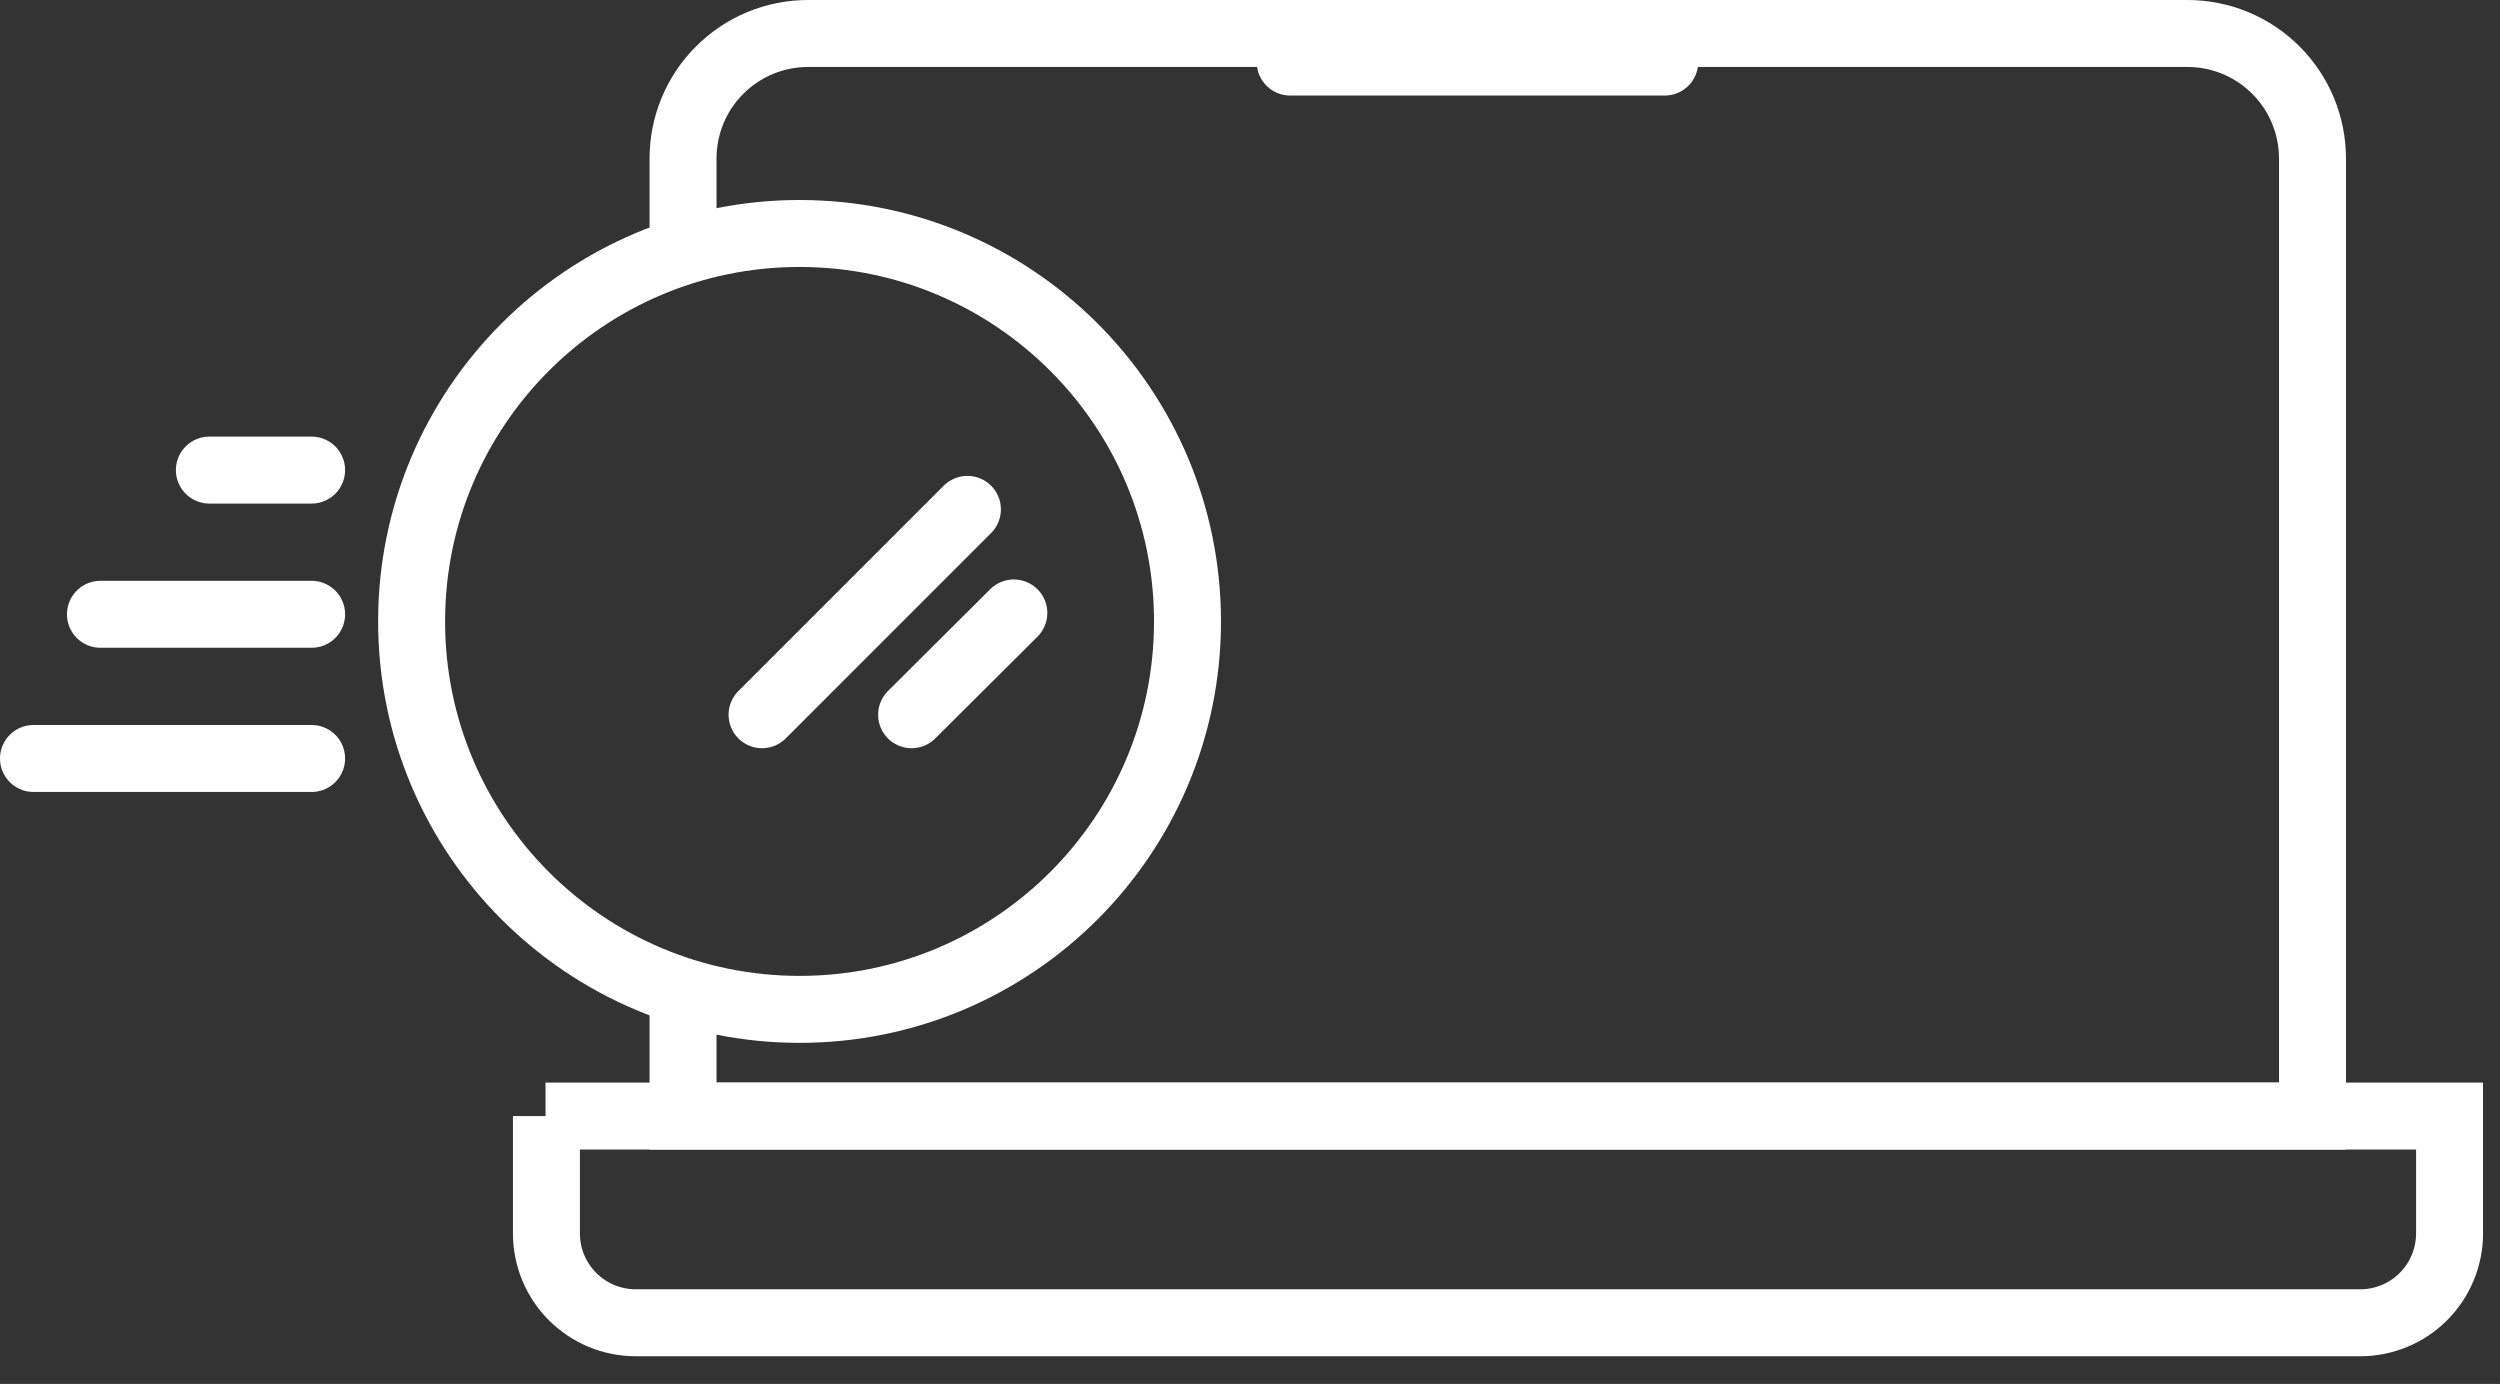
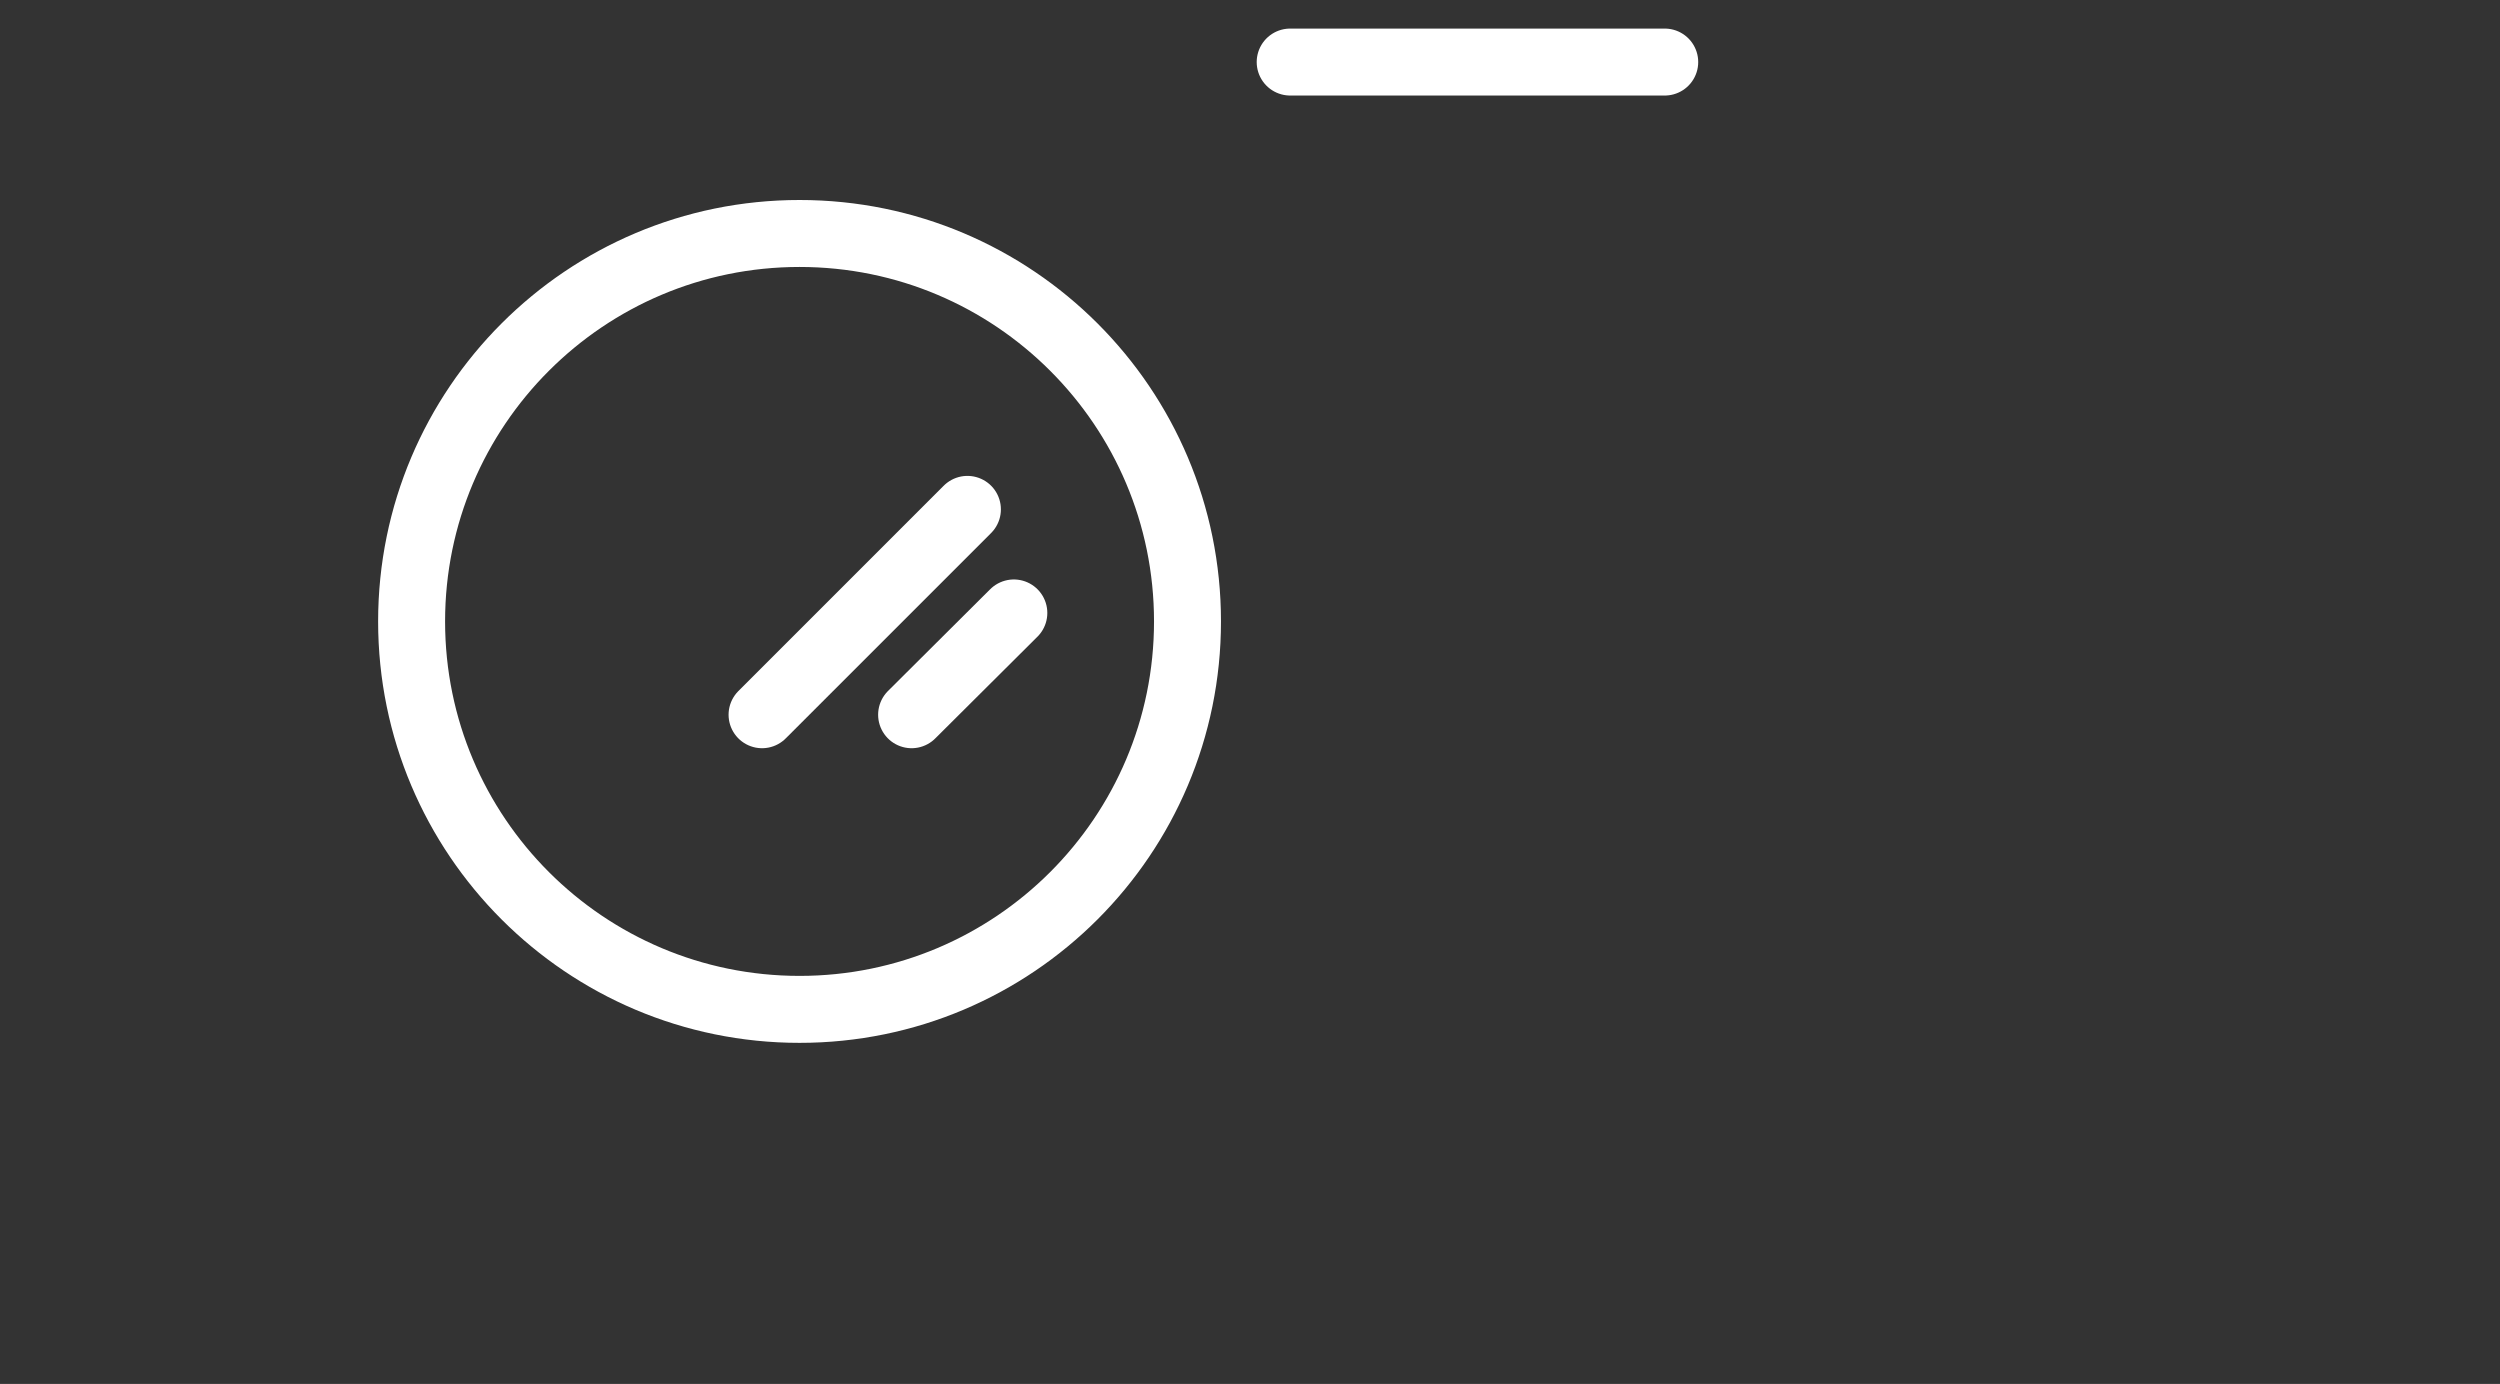
<svg xmlns="http://www.w3.org/2000/svg" width="56" height="31" viewBox="0 0 56 31" fill="none">
  <rect x="0" y="0" width="56" height="31" fill="#333333" stroke="none" />
  <path d="M21.67 11.41L17.07 16.01" stroke="white" stroke-width="1.5" stroke-miterlimit="10" stroke-linecap="round" />
  <path d="M22.71 13.73L20.42 16.01" stroke="white" stroke-width="1.5" stroke-miterlimit="10" stroke-linecap="round" />
-   <path d="M12.22 25H54.87V27.63C54.87 28.16 54.659 28.669 54.284 29.044C53.909 29.419 53.4 29.63 52.87 29.63H14.24C13.71 29.63 13.201 29.419 12.826 29.044C12.451 28.669 12.24 28.16 12.24 27.63V25H12.22Z" stroke="white" stroke-width="1.5" stroke-miterlimit="10" stroke-linecap="round" />
  <path d="M28.9 1.39H37.29" stroke="white" stroke-width="1.5" stroke-miterlimit="10" stroke-linecap="round" />
  <path d="M17.91 22.61C22.709 22.61 26.6 18.719 26.6 13.92C26.6 9.121 22.709 5.23 17.91 5.23C13.111 5.23 9.22 9.121 9.22 13.92C9.22 18.719 13.111 22.61 17.91 22.61Z" stroke="white" stroke-width="1.5" stroke-miterlimit="10" stroke-linecap="round" />
-   <path d="M6.98 10.53H4.69" stroke="white" stroke-width="1.5" stroke-miterlimit="10" stroke-linecap="round" />
-   <path d="M6.98 13.76H2.25" stroke="white" stroke-width="1.5" stroke-miterlimit="10" stroke-linecap="round" />
-   <path d="M6.98 16.99H0.75" stroke="white" stroke-width="1.5" stroke-miterlimit="10" stroke-linecap="round" />
-   <path d="M15.3 5.25V3.56C15.299 3.191 15.37 2.826 15.51 2.485C15.65 2.145 15.856 1.835 16.117 1.574C16.377 1.313 16.686 1.105 17.026 0.964C17.366 0.823 17.732 0.75 18.1 0.75H49C49.368 0.75 49.733 0.823 50.074 0.964C50.414 1.105 50.723 1.313 50.983 1.574C51.244 1.835 51.45 2.145 51.59 2.485C51.73 2.826 51.801 3.191 51.8 3.56V25H15.3V22.62" stroke="white" stroke-width="1.5" stroke-miterlimit="10" stroke-linecap="round" />
</svg>